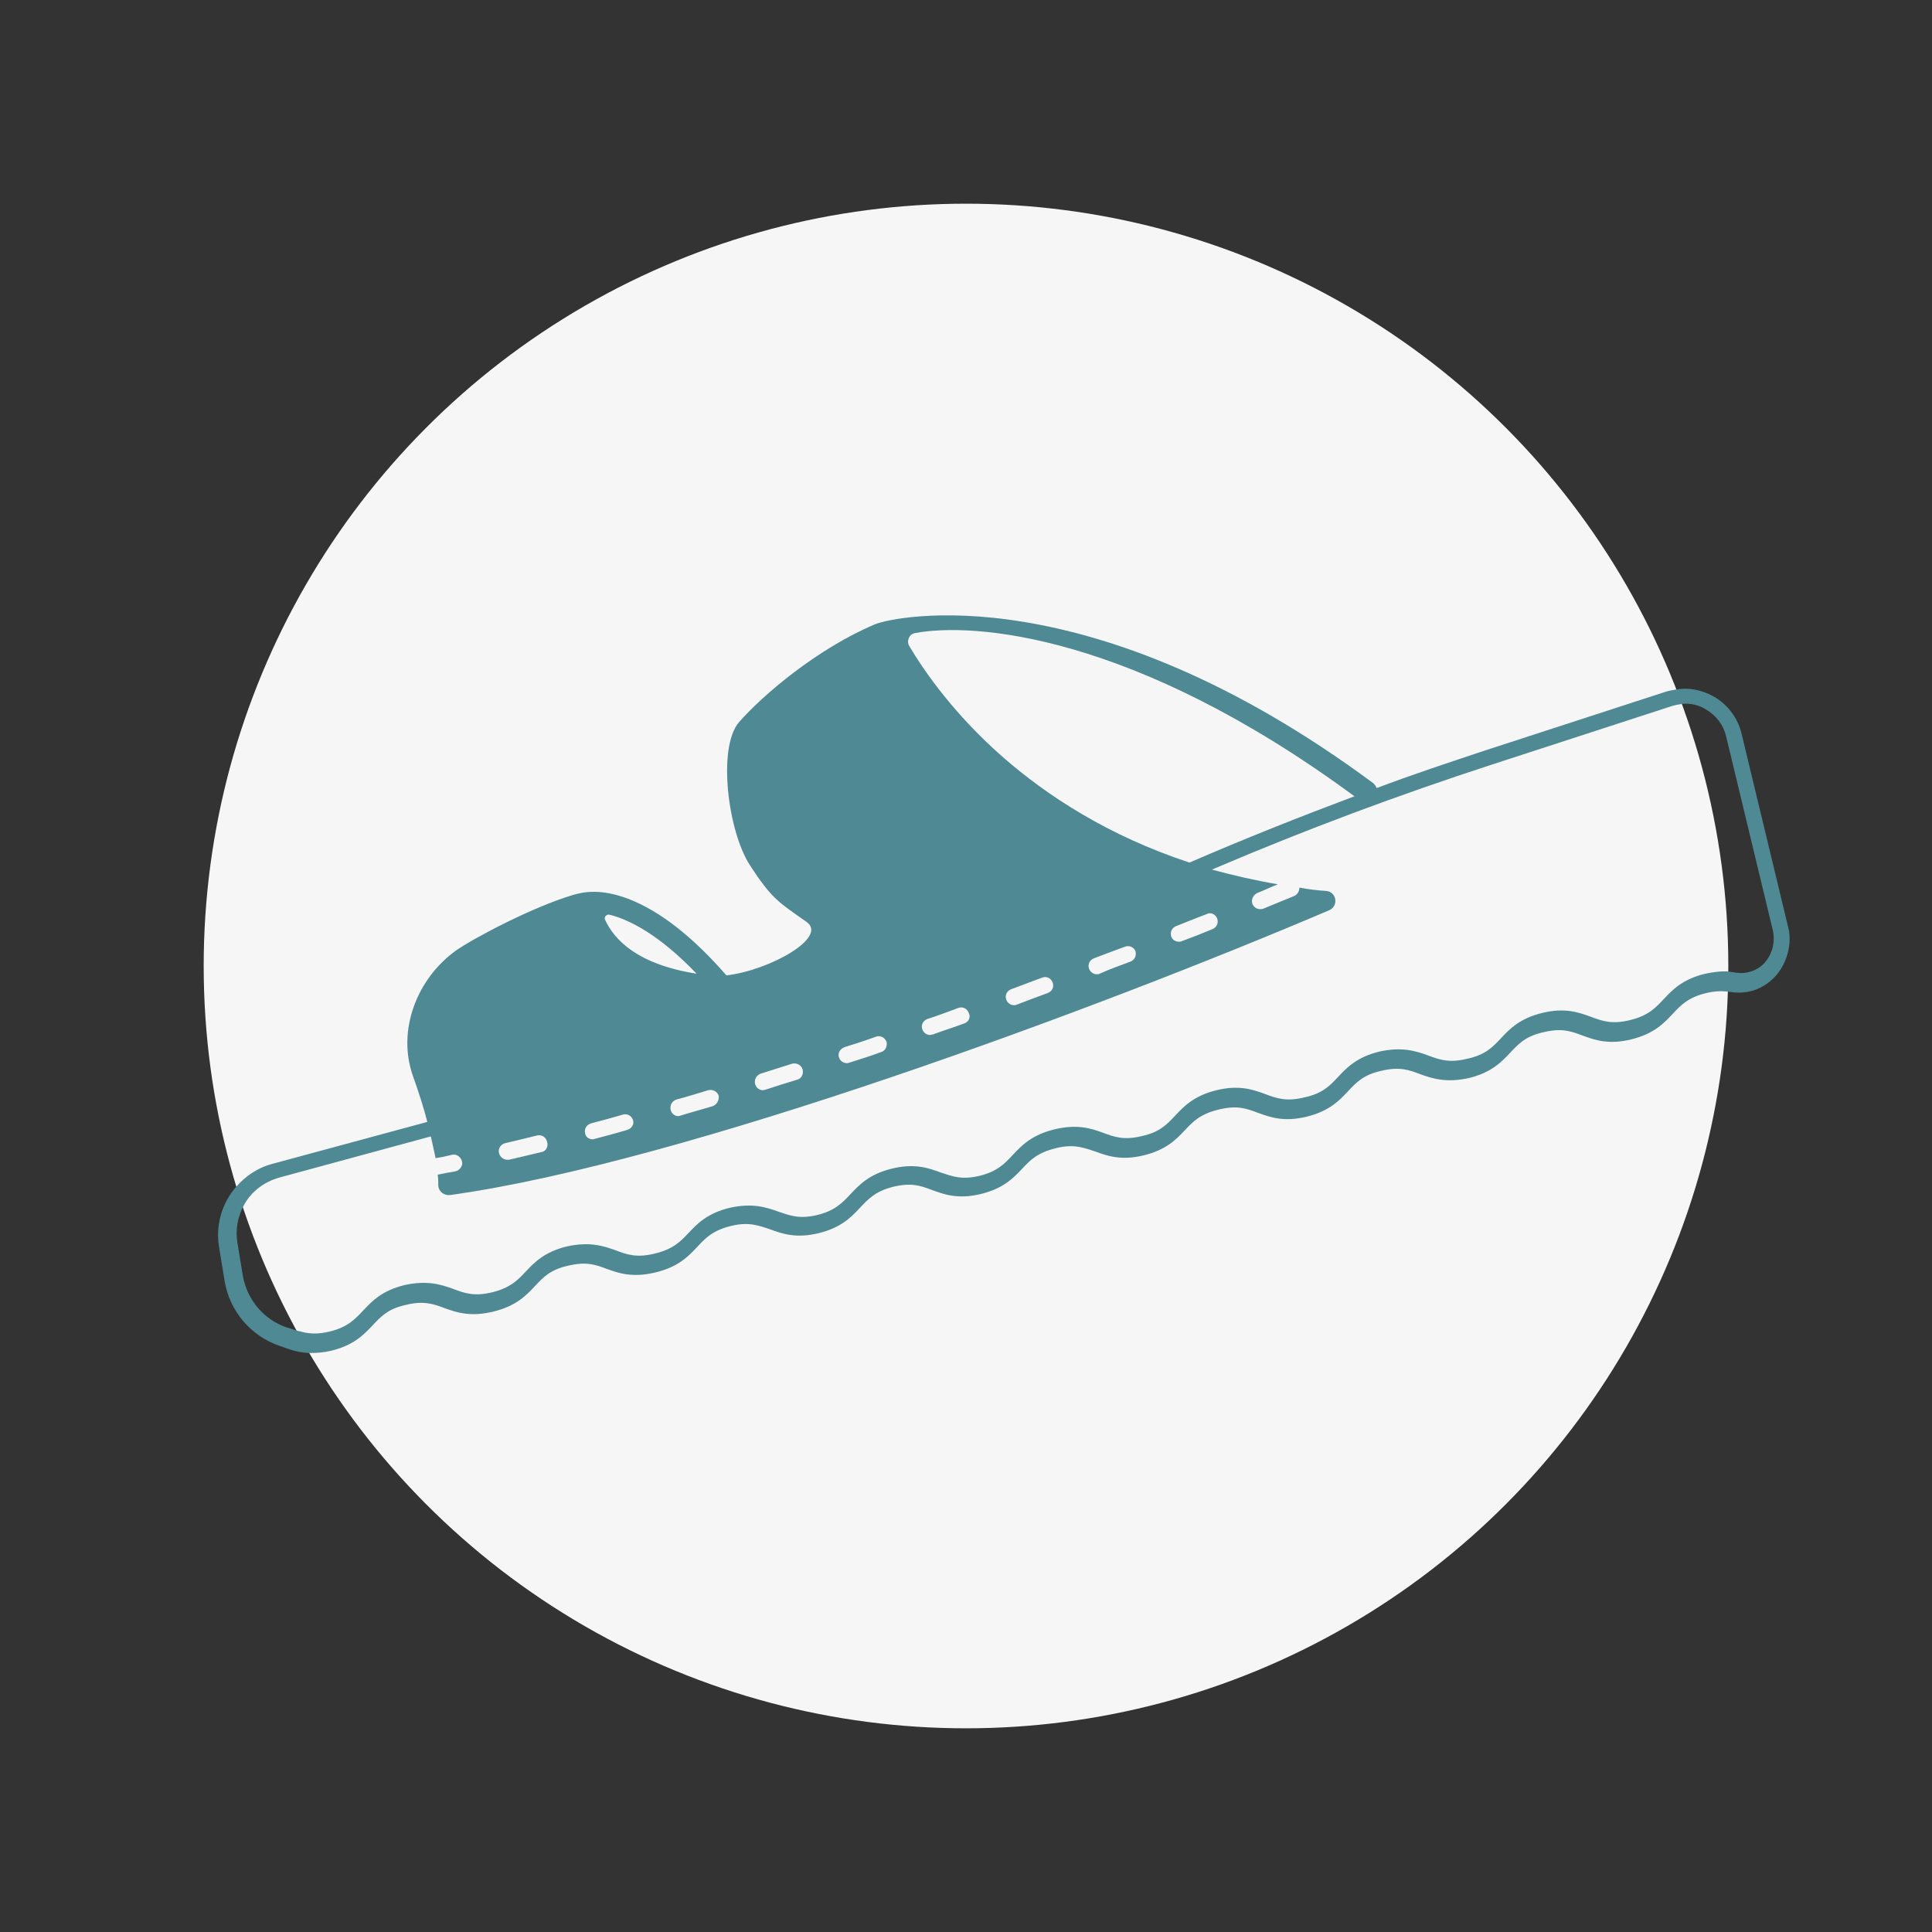
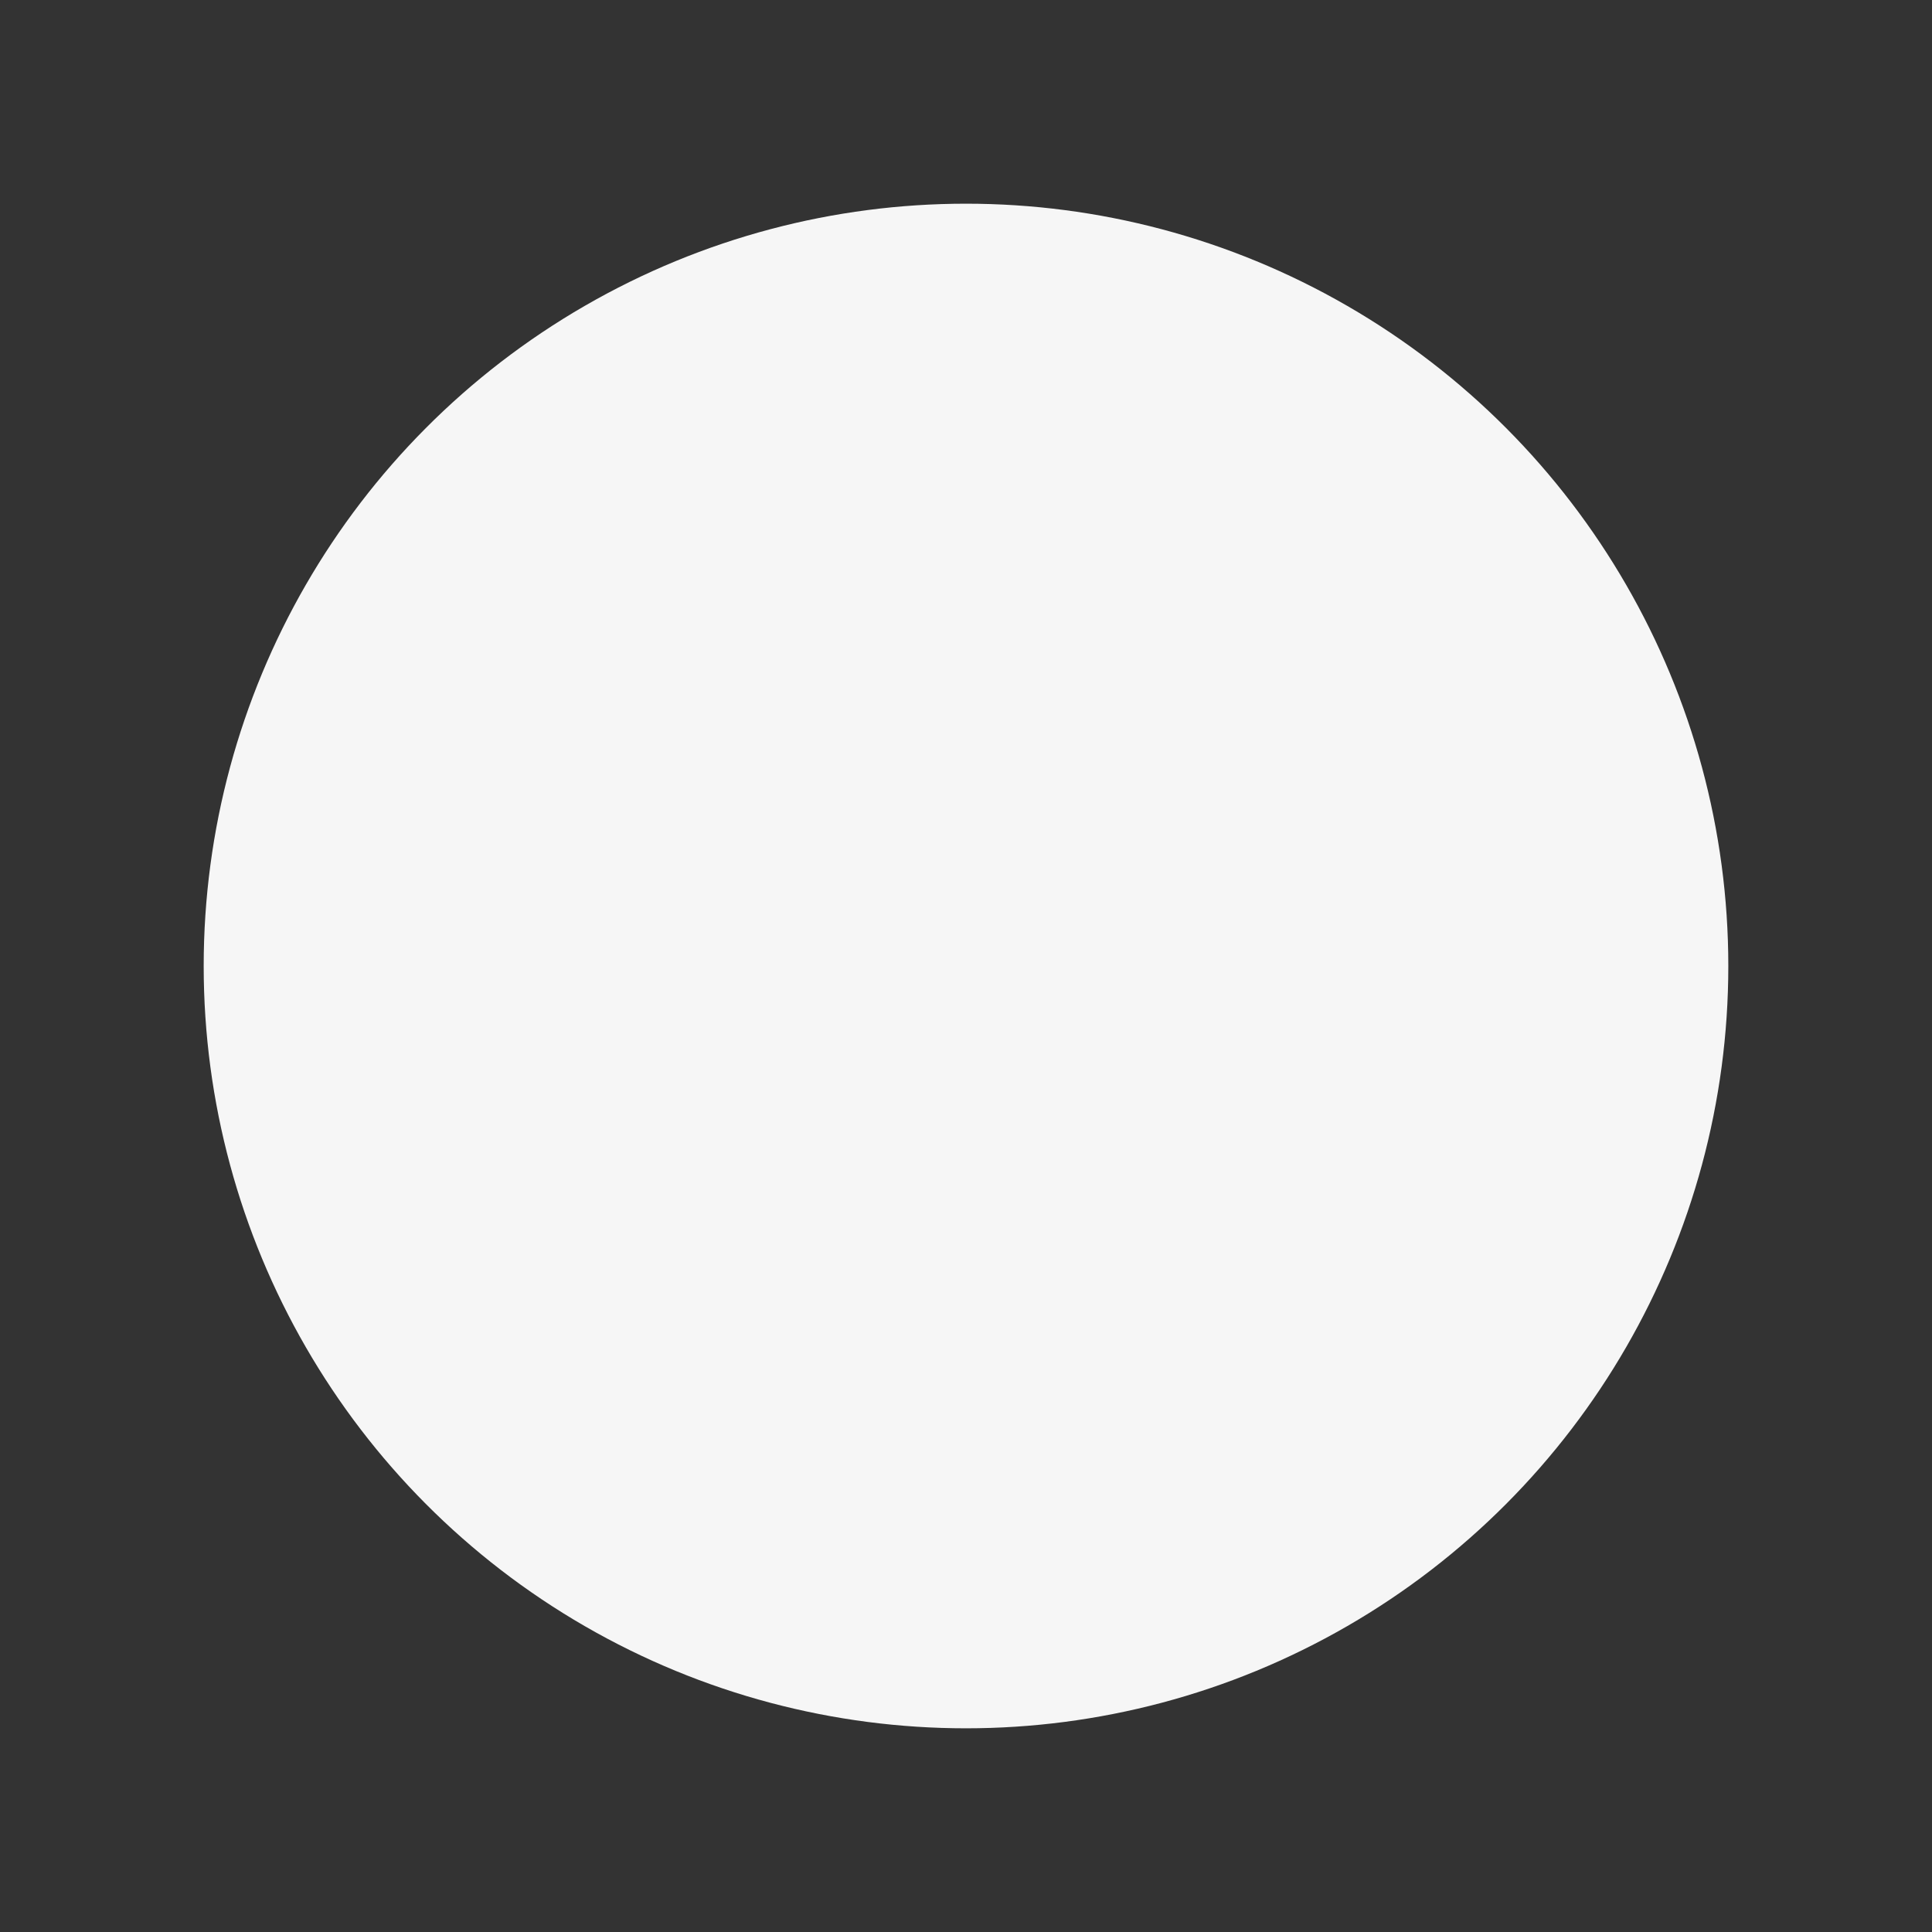
<svg xmlns="http://www.w3.org/2000/svg" version="1.1" id="Ebene_1" x="0px" y="0px" viewBox="0 0 350 350" style="enable-background:new 0 0 350 350;" xml:space="preserve">
  <rect x="0" y="0" width="350" height="350" fill="#333333" stroke="none" />
  <style type="text/css">
	.st0{fill:#F6F6F6;}
	.st1{fill:none;stroke:#4E8994;stroke-width:3;stroke-linejoin:round;stroke-miterlimit:10;}
	.st2{fill:#4E8994;}
	.st3{fill:none;}
	.st4{fill:none;stroke:#4E8994;stroke-width:3;stroke-miterlimit:10;}
	.st5{fill:none;stroke:#4E8994;stroke-width:3;stroke-linecap:round;stroke-linejoin:round;stroke-miterlimit:10;}
	.st6{fill:none;stroke:#4E8994;stroke-width:3;stroke-linecap:round;stroke-miterlimit:10;}
	.st7{fill:none;stroke:#4E8994;stroke-width:3;stroke-linecap:round;stroke-miterlimit:10;stroke-dasharray:8.957,8.957;}
	.st8{fill:none;stroke:#4E8994;stroke-width:3;stroke-linecap:round;stroke-miterlimit:10;stroke-dasharray:6.853,6.853;}
	.st9{fill:none;stroke:#FFFFFF;stroke-width:3;stroke-miterlimit:10;}
	.st10{fill:none;stroke:#FFFFFF;stroke-width:3;stroke-miterlimit:10;stroke-dasharray:17.73,11.081;}
	.st11{fill:none;stroke:#FFFFFF;stroke-width:3;stroke-miterlimit:10;stroke-dasharray:17.754,11.097;}
	.st12{fill:none;stroke:#FFFFFF;stroke-width:3;stroke-miterlimit:10;stroke-dasharray:15.3,9.562;}
	.st13{fill:none;stroke:#FFFFFF;stroke-width:3;stroke-miterlimit:10;stroke-dasharray:14.849,9.281;}
	.st14{fill:none;stroke:#FFFFFF;stroke-width:3;stroke-miterlimit:10;stroke-dasharray:18.415,11.509;}
	.st15{fill:none;stroke:#FFFFFF;stroke-width:3;stroke-miterlimit:10;stroke-dasharray:16.264,10.165;}
	.st16{fill:none;stroke:#FFFFFF;stroke-width:3;stroke-miterlimit:10;stroke-dasharray:14.906,9.316;}
	.st17{fill:#FFFFFF;}
	.st18{display:none;}
	.st19{display:inline;}
	.st20{fill:none;stroke:#4E8994;stroke-width:6;stroke-linecap:square;stroke-miterlimit:10;}
	.st21{fill:#4E8994;stroke:#4E8994;stroke-width:3;stroke-linejoin:round;stroke-miterlimit:10;}
	.st22{fill:#F6F6F6;stroke:#4E8994;stroke-width:3;stroke-linecap:round;stroke-linejoin:round;stroke-miterlimit:10;}
	.st23{display:none;opacity:0.44;}
	.st24{fill:none;stroke:#4E8994;stroke-width:6;stroke-miterlimit:10;}
	.st25{fill:none;stroke:#4E8994;stroke-width:6;stroke-linecap:round;stroke-miterlimit:10;}
</style>
  <g>
    <g>
      <g>
        <circle class="st0" cx="175" cy="175" r="138.1" />
      </g>
    </g>
    <g>
-       <path class="st2" d="M324,168.2l-8.5-35.3c-0.7-2.9-2.6-5.4-5.2-6.8c-2-1.1-4.4-1.6-6.6-1.2c-0.6,0.1-1.2,0.2-1.9,0.4l-32.6,10.6    c-6.6,2.2-13.3,4.4-19.9,6.9c-1.3,0.4-2.5,0.9-3.8,1.4c-10.1,3.8-20.2,7.8-30.1,12.1c-4.4,1.9-8.9,3.9-13.2,5.9    c-29.4,13.6-40,18-87.7,31l-37.3,10.1l-27.7,7.5c-2.8,0.7-5.1,2.3-6.8,4.3c-2.5,2.9-3.7,6.9-3,10.9l1,6.1    c0.9,5.4,4.7,9.9,9.9,11.7l0.6,0.2c1.3,0.5,2.8,1,4.6,1.1c0.2,0,0.5,0,0.7,0c1,0,2.2-0.1,3.5-0.4c4.1-1,5.9-2.9,7.5-4.6    c1.5-1.6,2.8-3,6-3.7c3.2-0.8,5-0.2,7.1,0.6c2.2,0.8,4.7,1.6,8.8,0.6c4.1-1,5.9-2.9,7.5-4.6c1.5-1.6,2.8-3,6-3.7    c3.3-0.8,5-0.2,7.1,0.6c2.2,0.8,4.7,1.6,8.8,0.6c4.1-1,5.9-2.9,7.5-4.6c1.5-1.6,2.8-3,6.1-3.8c3.2-0.8,5-0.1,7.1,0.6    c2.2,0.8,4.7,1.7,8.8,0.7c4.1-1,5.9-2.9,7.5-4.6c1.5-1.6,2.8-3,6-3.8c3.3-0.8,5-0.2,7.1,0.6c2.2,0.8,4.7,1.7,8.8,0.7    c4.1-1,5.9-2.9,7.5-4.6c1.5-1.6,2.8-2.9,6.1-3.7c3.2-0.8,5-0.1,7.1,0.6c2.2,0.8,4.7,1.7,8.8,0.7c4.1-1,5.9-2.9,7.5-4.6    c1.5-1.6,2.8-2.9,6.1-3.7c3.3-0.8,5-0.2,7.1,0.6c2.2,0.8,4.7,1.7,8.8,0.7c4.1-1,5.9-2.9,7.5-4.6c1.5-1.6,2.8-3,6-3.7    c3.3-0.8,5-0.2,7.1,0.6c2.2,0.8,4.7,1.6,8.8,0.7c4.1-1,5.9-2.9,7.5-4.6c1.5-1.6,2.8-3,6-3.7c3.3-0.8,5-0.2,7.1,0.6    c2.2,0.8,4.7,1.7,8.8,0.7c4.1-1,5.9-2.9,7.5-4.6c1.5-1.6,2.8-3,6.1-3.8c1.3-0.3,2.4-0.4,3.5-0.3c0.3,0,0.6,0.1,0.9,0.1    c3,0.5,5.9-0.5,8-2.7S324.7,171.2,324,168.2z M319.7,174.4c-1.4,1.5-3.3,2.1-5.3,1.8c-0.4-0.1-0.9-0.1-1.3-0.2    c-1.3-0.1-2.7,0.1-4.2,0.4c-4.1,1-5.9,2.9-7.5,4.6c-1.5,1.6-2.8,3-6.1,3.8c-3.2,0.8-5,0.2-7.1-0.6c-2.2-0.8-4.7-1.7-8.8-0.7    c-4.1,1-5.9,2.9-7.5,4.6c-1.5,1.6-2.8,3-6.1,3.7c-3.2,0.8-5,0.2-7.1-0.6c-2.2-0.8-4.7-1.6-8.8-0.7c-4.1,1-5.9,2.9-7.5,4.6    c-1.5,1.6-2.8,3-6.1,3.7c-3.2,0.8-5,0.2-7.1-0.6c-2.2-0.8-4.7-1.7-8.8-0.7c-4.1,1-5.9,2.9-7.5,4.6c-1.5,1.6-2.8,3-6,3.7    c-3.2,0.8-5,0.2-7.1-0.6c-2.2-0.8-4.7-1.6-8.8-0.6c-4.1,1-5.9,2.9-7.5,4.6c-1.5,1.6-2.8,3-6,3.8c-3.3,0.8-5,0.1-7.1-0.6    c-2.2-0.8-4.7-1.7-8.8-0.7c-4.1,1-5.9,2.9-7.5,4.6c-1.5,1.6-2.8,3-6,3.8c-3.3,0.8-5,0.1-7.1-0.6c-2.2-0.8-4.7-1.6-8.8-0.7    c-4.1,1-5.9,2.9-7.5,4.6c-1.5,1.6-2.8,2.9-6.1,3.7c-3.2,0.8-5,0.2-7.1-0.6c-2.2-0.8-4.7-1.6-8.8-0.7c-4.1,1-5.9,2.9-7.5,4.6    c-1.5,1.6-2.8,2.9-6,3.7c-3.2,0.8-5,0.2-7.1-0.6c-2.2-0.8-4.7-1.6-8.8-0.7c-4.1,1-5.9,2.9-7.5,4.6c-1.5,1.6-2.8,3-6,3.8    c-2.4,0.6-4,0.4-5.4,0c-0.6-0.1-1.1-0.3-1.7-0.5l-0.7-0.2c-4.2-1.4-7.2-5-8-9.3l-1-6.1c-0.4-2.4,0.1-4.8,1.2-6.8    c1.3-2.4,3.6-4.2,6.5-5l27.6-7.5l37.3-10.1c47.9-13,58.6-17.5,88.1-31.1c5.4-2.5,10.9-4.9,16.4-7.3c16.4-7,33.3-13.3,50.2-18.8    l32.6-10.6c0.7-0.2,1.3-0.3,2-0.4c1.4-0.1,2.8,0.2,4.1,1c1.9,1.1,3.2,2.8,3.7,4.9l8.5,35.3C321.6,170.9,321,172.9,319.7,174.4z" />
-     </g>
+       </g>
    <g>
-       <path class="st2" d="M249.4,142.8c-0.1-0.3-0.3-0.6-0.6-0.9c-51.4-38.1-87-30.2-90.3-28.8c-10.4,4.4-20.2,12.7-24.6,17.7    c-4,4.6-2,20,2,26c4,6.2,5.4,6.8,10.2,10.2c4,2.8-6.7,8.8-14.5,9.7c-6.1-7-12-11.6-17.6-13.8c-5.2-2-8.3-1.3-10.1-0.8    c-7.4,2.2-18,7.8-21.3,10.1c-7.1,5.1-10.7,14.5-7.8,22.7c1.1,3.1,2,5.9,2.6,8.3c0.3,1,0.5,2,0.7,2.9c0.3,1.4,0.6,2.6,0.8,3.7    c0.8-0.1,1.8-0.3,3-0.6c0.8-0.2,1.6,0.4,1.8,1.2c0.2,0.8-0.4,1.6-1.2,1.8c-1.2,0.2-2.3,0.4-3.2,0.6c0.1,0.8,0.1,1.4,0.1,1.9    c0,1.1,1,1.9,2.1,1.8c42.5-5.9,117.5-33.8,159.3-51.6c1.8-0.8,1.3-3.4-0.6-3.5c-1.6-0.1-3.2-0.3-4.8-0.6c0,0.6-0.3,1.2-0.9,1.5    c-1.9,0.8-3.7,1.5-5.6,2.3c-0.2,0.1-0.4,0.1-0.6,0.1c-0.6,0-1.1-0.3-1.4-0.9c-0.3-0.8,0.1-1.6,0.8-2c1.3-0.5,2.5-1.1,3.8-1.6    c-4.1-0.7-8-1.6-11.7-2.6c-1.5-0.4-3-0.9-4.5-1.4c-14.5-4.8-25.6-12-33.8-19.2c-8.5-7.5-13.9-15.1-16.8-20c-0.5-0.9,0-2.1,1-2.3    c10.5-2,39.5,0,79.6,29.5c0.3,0.2,0.6,0.5,1,0.7c0.5,0.3,1,0.4,1.5,0.3c0.4-0.1,0.8-0.3,1-0.7C249.5,144,249.6,143.4,249.4,142.8z     M110.4,165.7c3.6,0.9,9,3.6,15.8,10.7c-10.7-1.7-14.9-6.1-16.6-9.8C109.4,166.1,109.9,165.6,110.4,165.7z M98.1,208.7    c-2.1,0.5-4.1,1-5.9,1.4c-0.1,0-0.2,0-0.3,0c-0.7,0-1.3-0.5-1.5-1.2c-0.2-0.8,0.3-1.6,1.1-1.8c1.8-0.4,3.7-0.9,5.8-1.4    c0.8-0.2,1.6,0.3,1.8,1.1C99.4,207.7,98.9,208.6,98.1,208.7z M113.6,204.7c-2,0.6-3.9,1.1-5.8,1.6c-0.1,0-0.2,0.1-0.4,0.1    c-0.7,0-1.3-0.4-1.4-1.1c-0.2-0.8,0.3-1.6,1.1-1.8c1.9-0.5,3.8-1,5.8-1.6c0.8-0.2,1.6,0.3,1.8,1.1    C114.9,203.7,114.4,204.5,113.6,204.7z M129.1,200.4c-2,0.6-3.9,1.1-5.8,1.7c-0.1,0-0.3,0.1-0.4,0.1c-0.6,0-1.2-0.4-1.4-1.1    c-0.2-0.8,0.2-1.6,1-1.9c1.9-0.5,3.8-1.1,5.8-1.7c0.8-0.2,1.6,0.2,1.9,1C130.3,199.3,129.9,200.1,129.1,200.4z M144.4,195.6    c-2,0.6-3.9,1.2-5.7,1.8c-0.1,0-0.3,0.1-0.5,0.1c-0.6,0-1.2-0.4-1.4-1.1c-0.2-0.8,0.2-1.6,1-1.9c1.9-0.6,3.8-1.2,5.7-1.8    c0.8-0.2,1.6,0.2,1.9,1C145.6,194.6,145.2,195.4,144.4,195.6z M159.6,190.6c-1.9,0.7-3.8,1.3-5.7,1.9c-0.2,0.1-0.3,0.1-0.5,0.1    c-0.6,0-1.2-0.4-1.4-1c-0.3-0.8,0.2-1.6,1-1.9c1.9-0.6,3.8-1.2,5.7-1.9c0.8-0.3,1.6,0.2,1.9,0.9    C160.8,189.5,160.4,190.4,159.6,190.6z M174.7,185.4c-1.9,0.7-3.8,1.3-5.7,2c-0.2,0-0.3,0.1-0.5,0.1c-0.6,0-1.2-0.4-1.4-1    c-0.3-0.8,0.1-1.6,0.9-1.9c1.9-0.6,3.7-1.3,5.6-2c0.8-0.3,1.6,0.1,1.9,0.9C175.9,184.3,175.5,185.1,174.7,185.4z M189.8,179.9    c-1.9,0.7-3.8,1.4-5.6,2.1c-0.2,0.1-0.3,0.1-0.5,0.1c-0.6,0-1.2-0.4-1.4-1c-0.3-0.8,0.1-1.6,0.9-1.9c1.9-0.7,3.7-1.4,5.6-2.1    c0.8-0.3,1.6,0.1,1.9,0.9C191,178.8,190.6,179.6,189.8,179.9z M204.8,174.2c-1.9,0.7-3.8,1.4-5.6,2.2c-0.2,0.1-0.4,0.1-0.5,0.1    c-0.6,0-1.2-0.4-1.4-1c-0.3-0.8,0.1-1.6,0.9-1.9c1.8-0.7,3.7-1.4,5.6-2.1c0.8-0.3,1.6,0.1,1.9,0.8    C205.9,173.1,205.6,173.9,204.8,174.2z M220.5,166.4c0.3,0.8-0.1,1.6-0.8,1.9c-1.9,0.8-3.7,1.5-5.6,2.2c-0.2,0.1-0.4,0.1-0.5,0.1    c-0.6,0-1.2-0.3-1.4-0.9c-0.3-0.8,0.1-1.6,0.8-1.9c1.8-0.7,3.7-1.5,5.6-2.2C219.3,165.2,220.2,165.6,220.5,166.4z" />
-     </g>
+       </g>
  </g>
</svg>